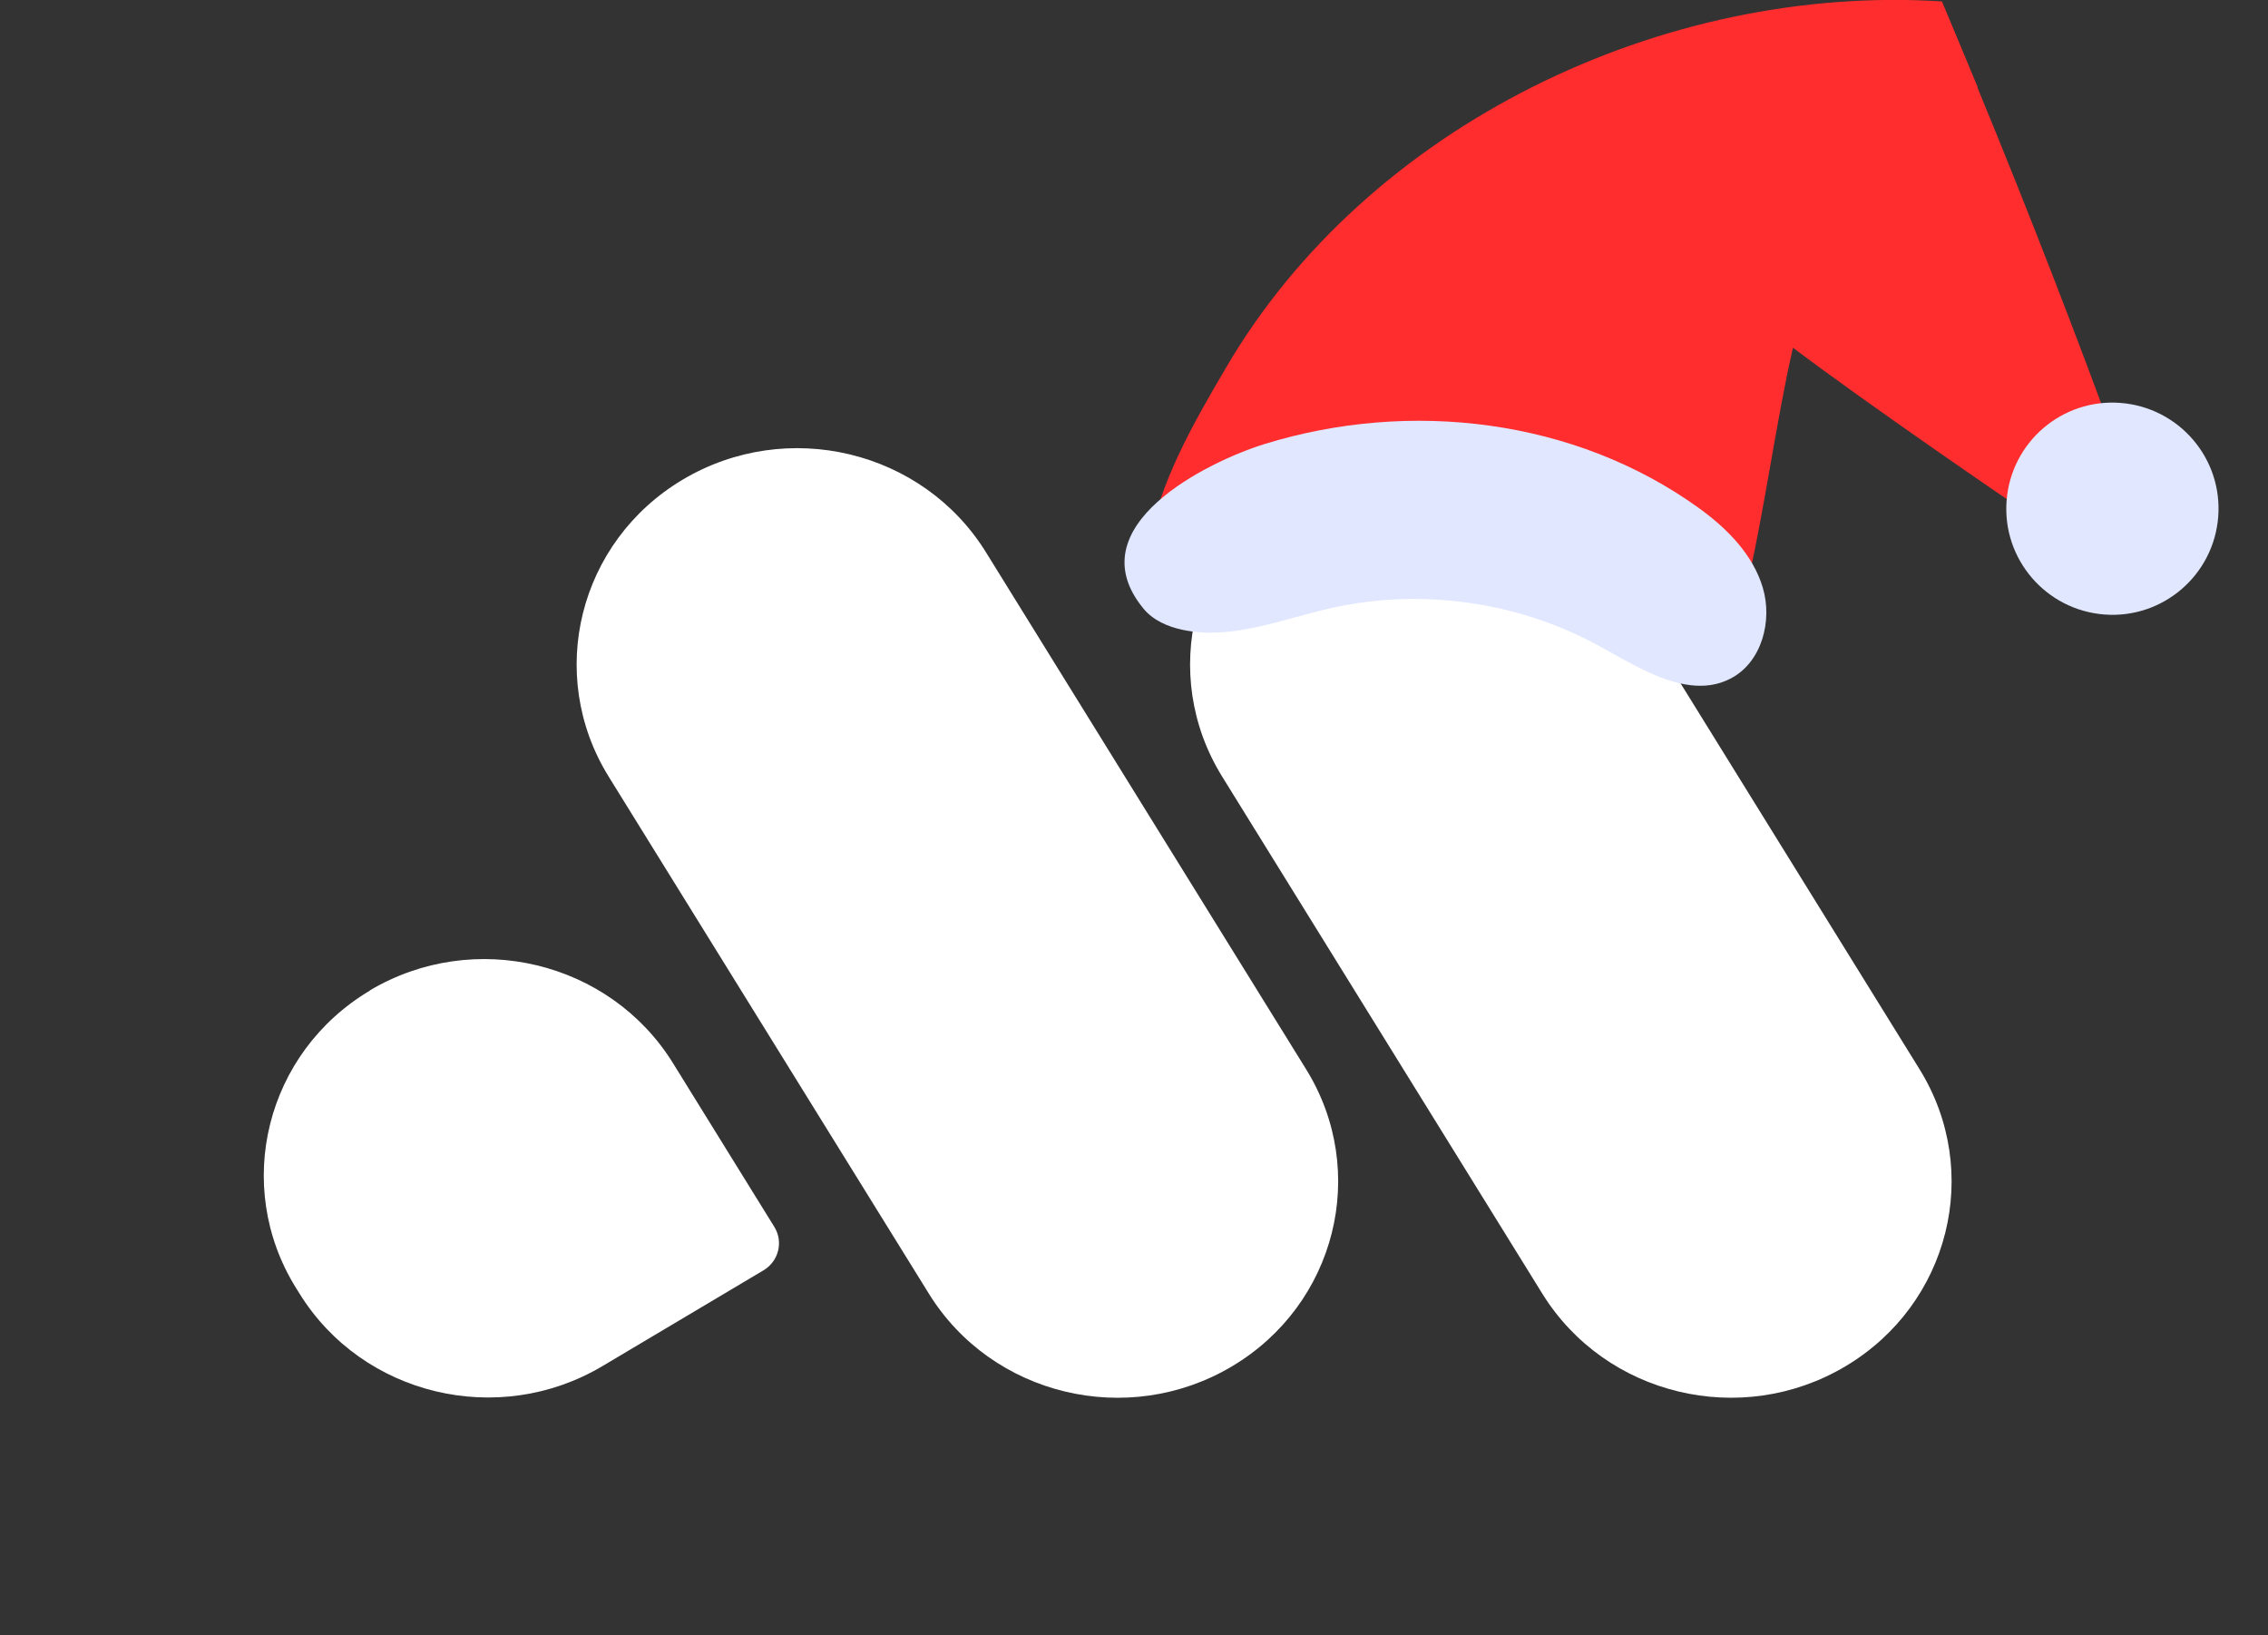
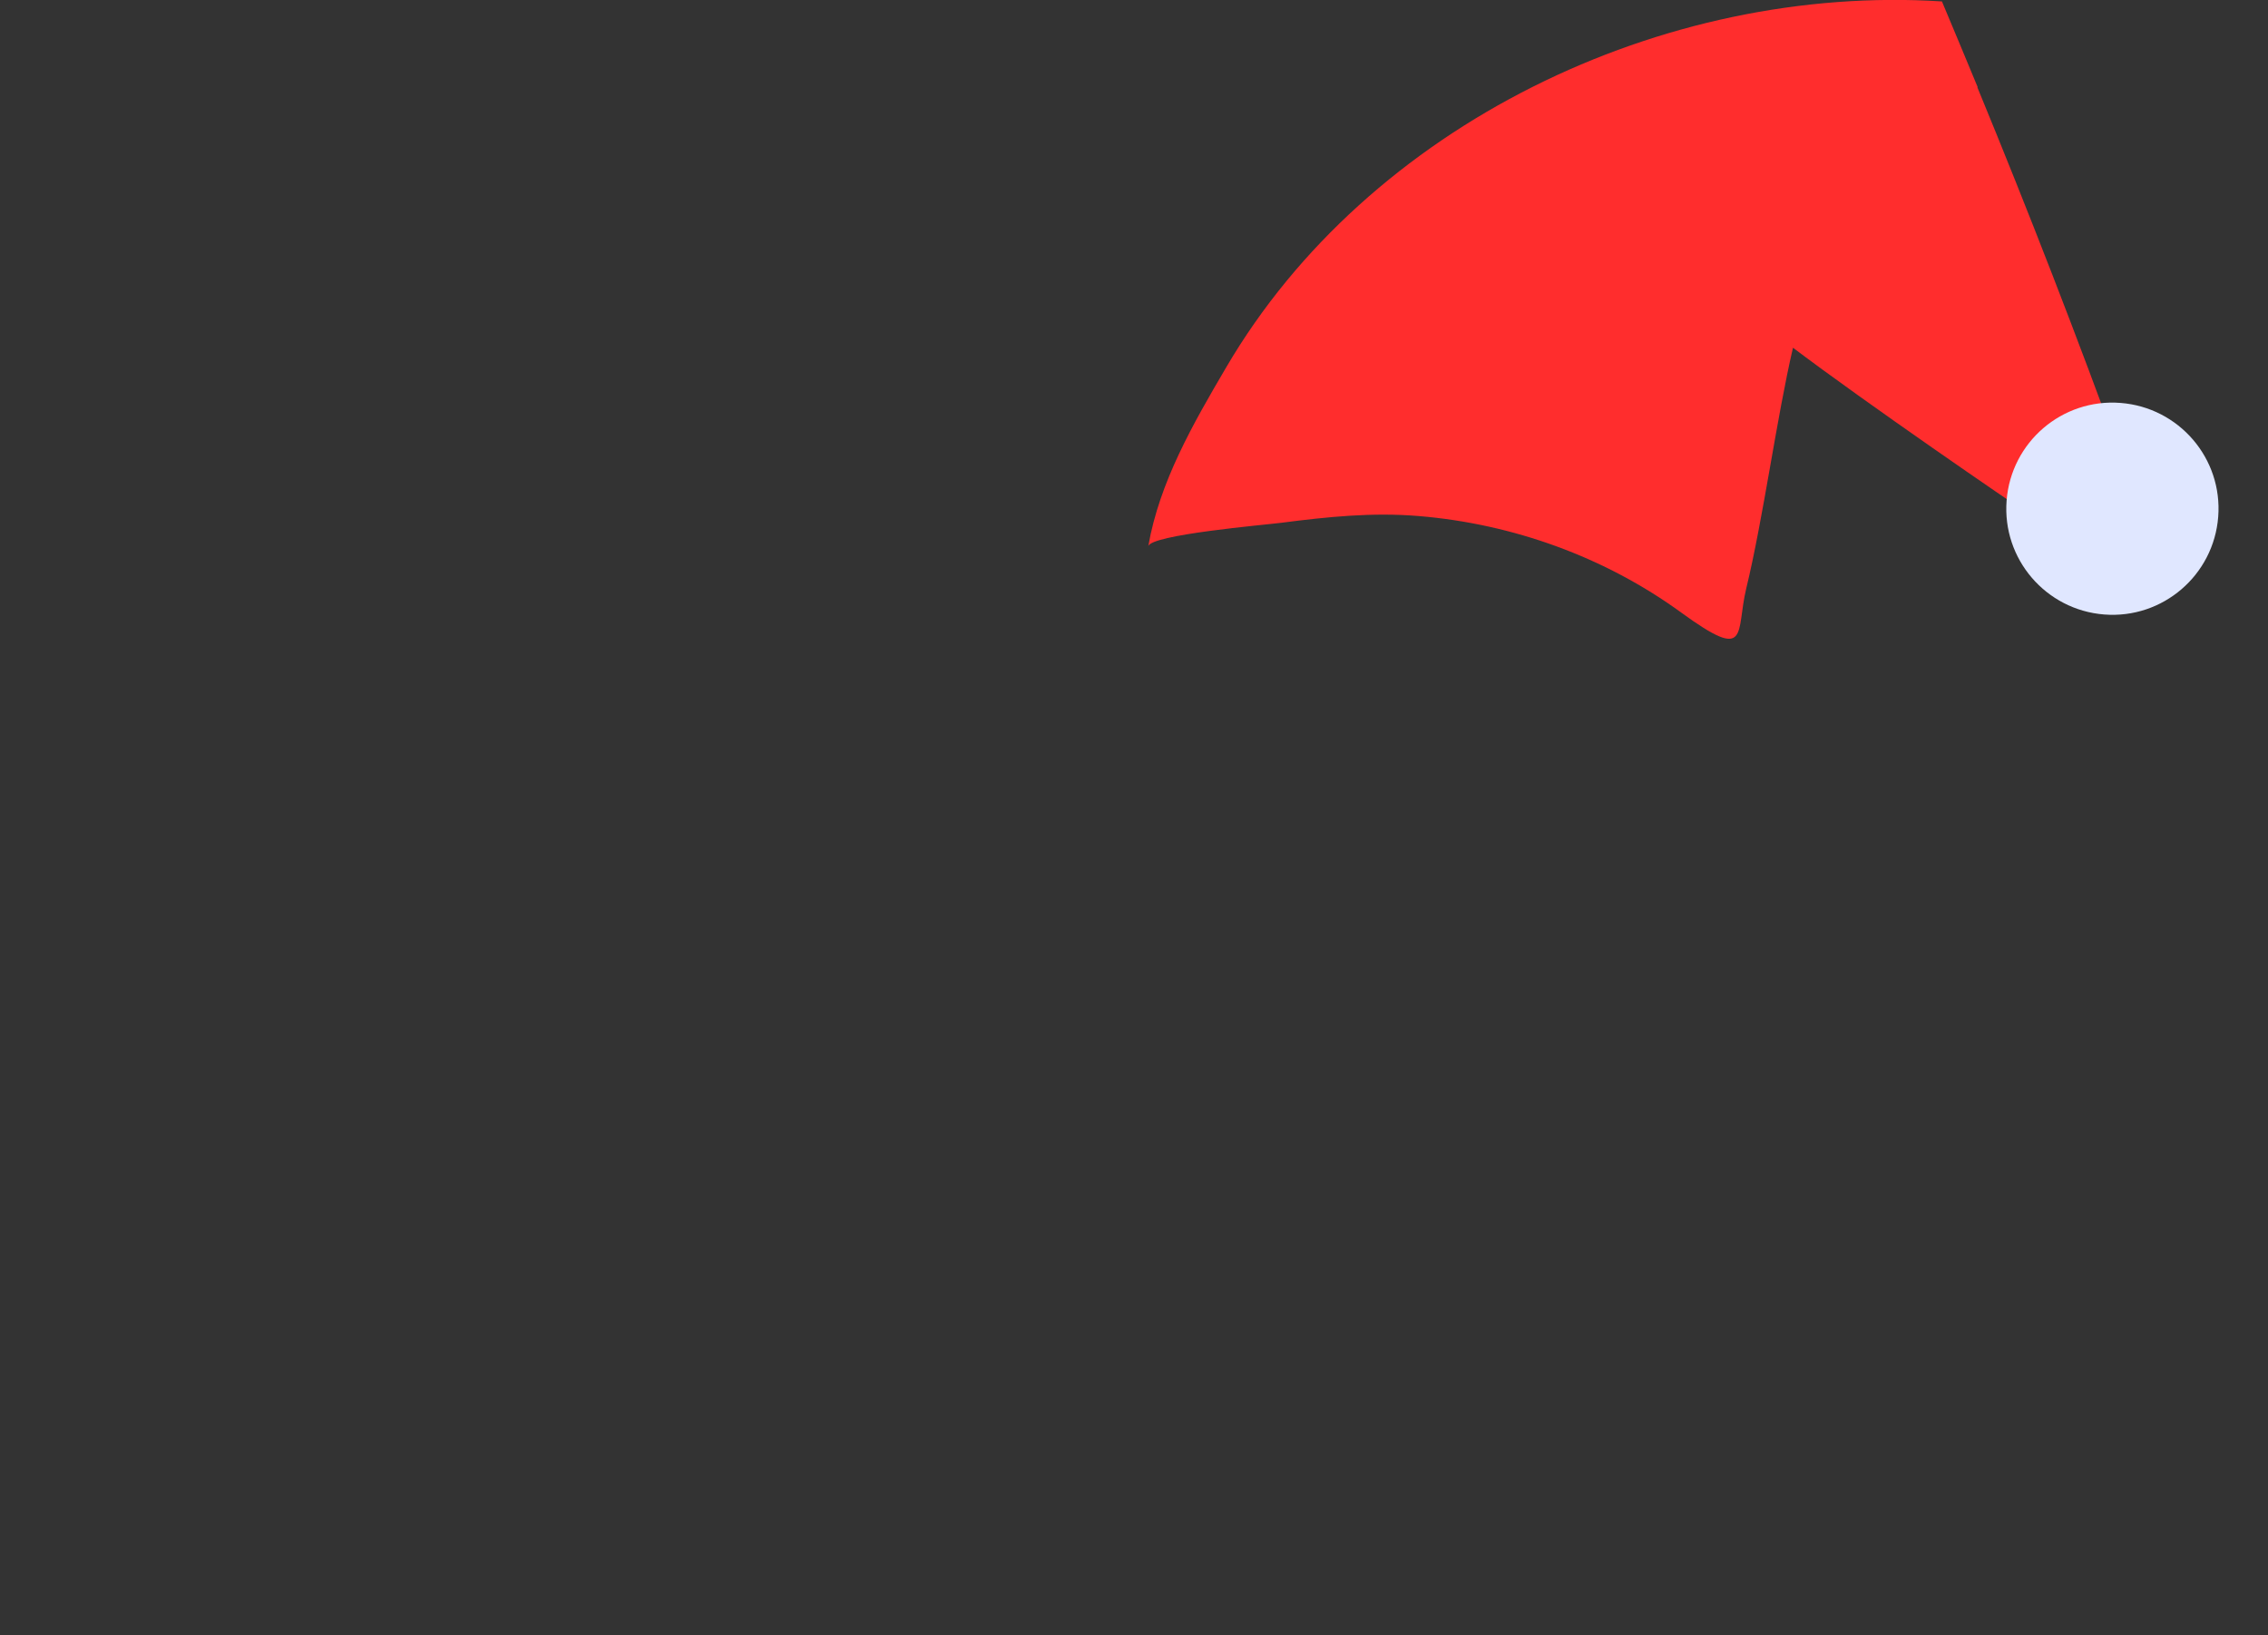
<svg xmlns="http://www.w3.org/2000/svg" width="43" height="31" viewBox="0 0 43 31" fill="none">
  <rect x="0" y="0" width="43" height="31" fill="#333333" stroke="none" />
  <g clip-path="url(#clip0_613_13875)">
    <path d="M18.693 10.469C17.494 8.533 14.921 7.917 12.946 9.091C10.971 10.265 10.342 12.786 11.54 14.722L17.611 24.524C18.809 26.46 21.382 27.076 23.357 25.902C25.332 24.728 25.962 22.207 24.764 20.271L18.693 10.469Z" fill="white" />
    <path d="M30.323 10.468C29.125 8.532 26.552 7.916 24.577 9.09C22.602 10.264 21.972 12.785 23.171 14.721L29.241 24.523C30.44 26.459 33.013 27.076 34.988 25.901C36.963 24.727 37.592 22.206 36.394 20.27L30.323 10.468Z" fill="white" />
-     <path d="M7.012 18.775C8.985 17.603 11.56 18.218 12.759 20.153L14.681 23.258C14.856 23.54 14.763 23.91 14.476 24.081L11.422 25.897C9.447 27.071 6.875 26.454 5.678 24.521L5.608 24.409C4.411 22.476 5.039 19.952 7.014 18.778L7.012 18.775Z" fill="white" />
  </g>
  <g clip-path="url(#clip1_613_13875)">
    <path d="M37.496 1.653C37.271 1.111 37.046 0.569 36.818 0.027C31.535 -0.311 25.942 2.367 23.249 6.962C22.621 8.032 21.984 9.134 21.77 10.357C21.809 10.135 23.995 9.949 24.295 9.91C25.172 9.797 26.016 9.709 26.902 9.783C28.682 9.931 30.427 10.559 31.873 11.611C33.185 12.565 32.904 12.002 33.108 11.154C33.428 9.839 33.686 7.91 33.994 6.592C35.396 7.65 38.074 9.489 38.693 9.898C39.176 9.48 39.706 9.116 40.266 8.814C39.392 6.408 38.465 4.02 37.49 1.656L37.496 1.653Z" fill="#FF2D2D" />
-     <path d="M32.042 12.988C31.464 12.917 30.866 12.547 30.329 12.251C28.792 11.403 26.937 11.142 25.225 11.53C24.294 11.741 23.352 12.138 22.419 11.939C22.141 11.88 21.862 11.759 21.681 11.539C20.384 9.972 22.92 8.743 23.977 8.417C26.73 7.567 29.858 7.934 32.214 9.634C32.747 10.02 33.236 10.514 33.422 11.142C33.609 11.771 33.402 12.55 32.821 12.858C32.572 12.991 32.308 13.021 32.042 12.988Z" fill="#E0E7FF" />
    <path d="M42.056 9.797C41.97 10.905 41.004 11.735 39.896 11.649C38.788 11.563 37.958 10.597 38.044 9.489C38.13 8.381 39.096 7.552 40.204 7.638C41.312 7.724 42.142 8.689 42.056 9.797Z" fill="#E0E7FF" />
  </g>
  <defs>
    <clipPath id="clip0_613_13875">
-       <rect width="32" height="18" fill="white" transform="translate(5 8.493)" />
-     </clipPath>
+       </clipPath>
    <clipPath id="clip1_613_13875">
      <rect width="20.741" height="13" fill="white" transform="translate(21.32)" />
    </clipPath>
  </defs>
</svg>